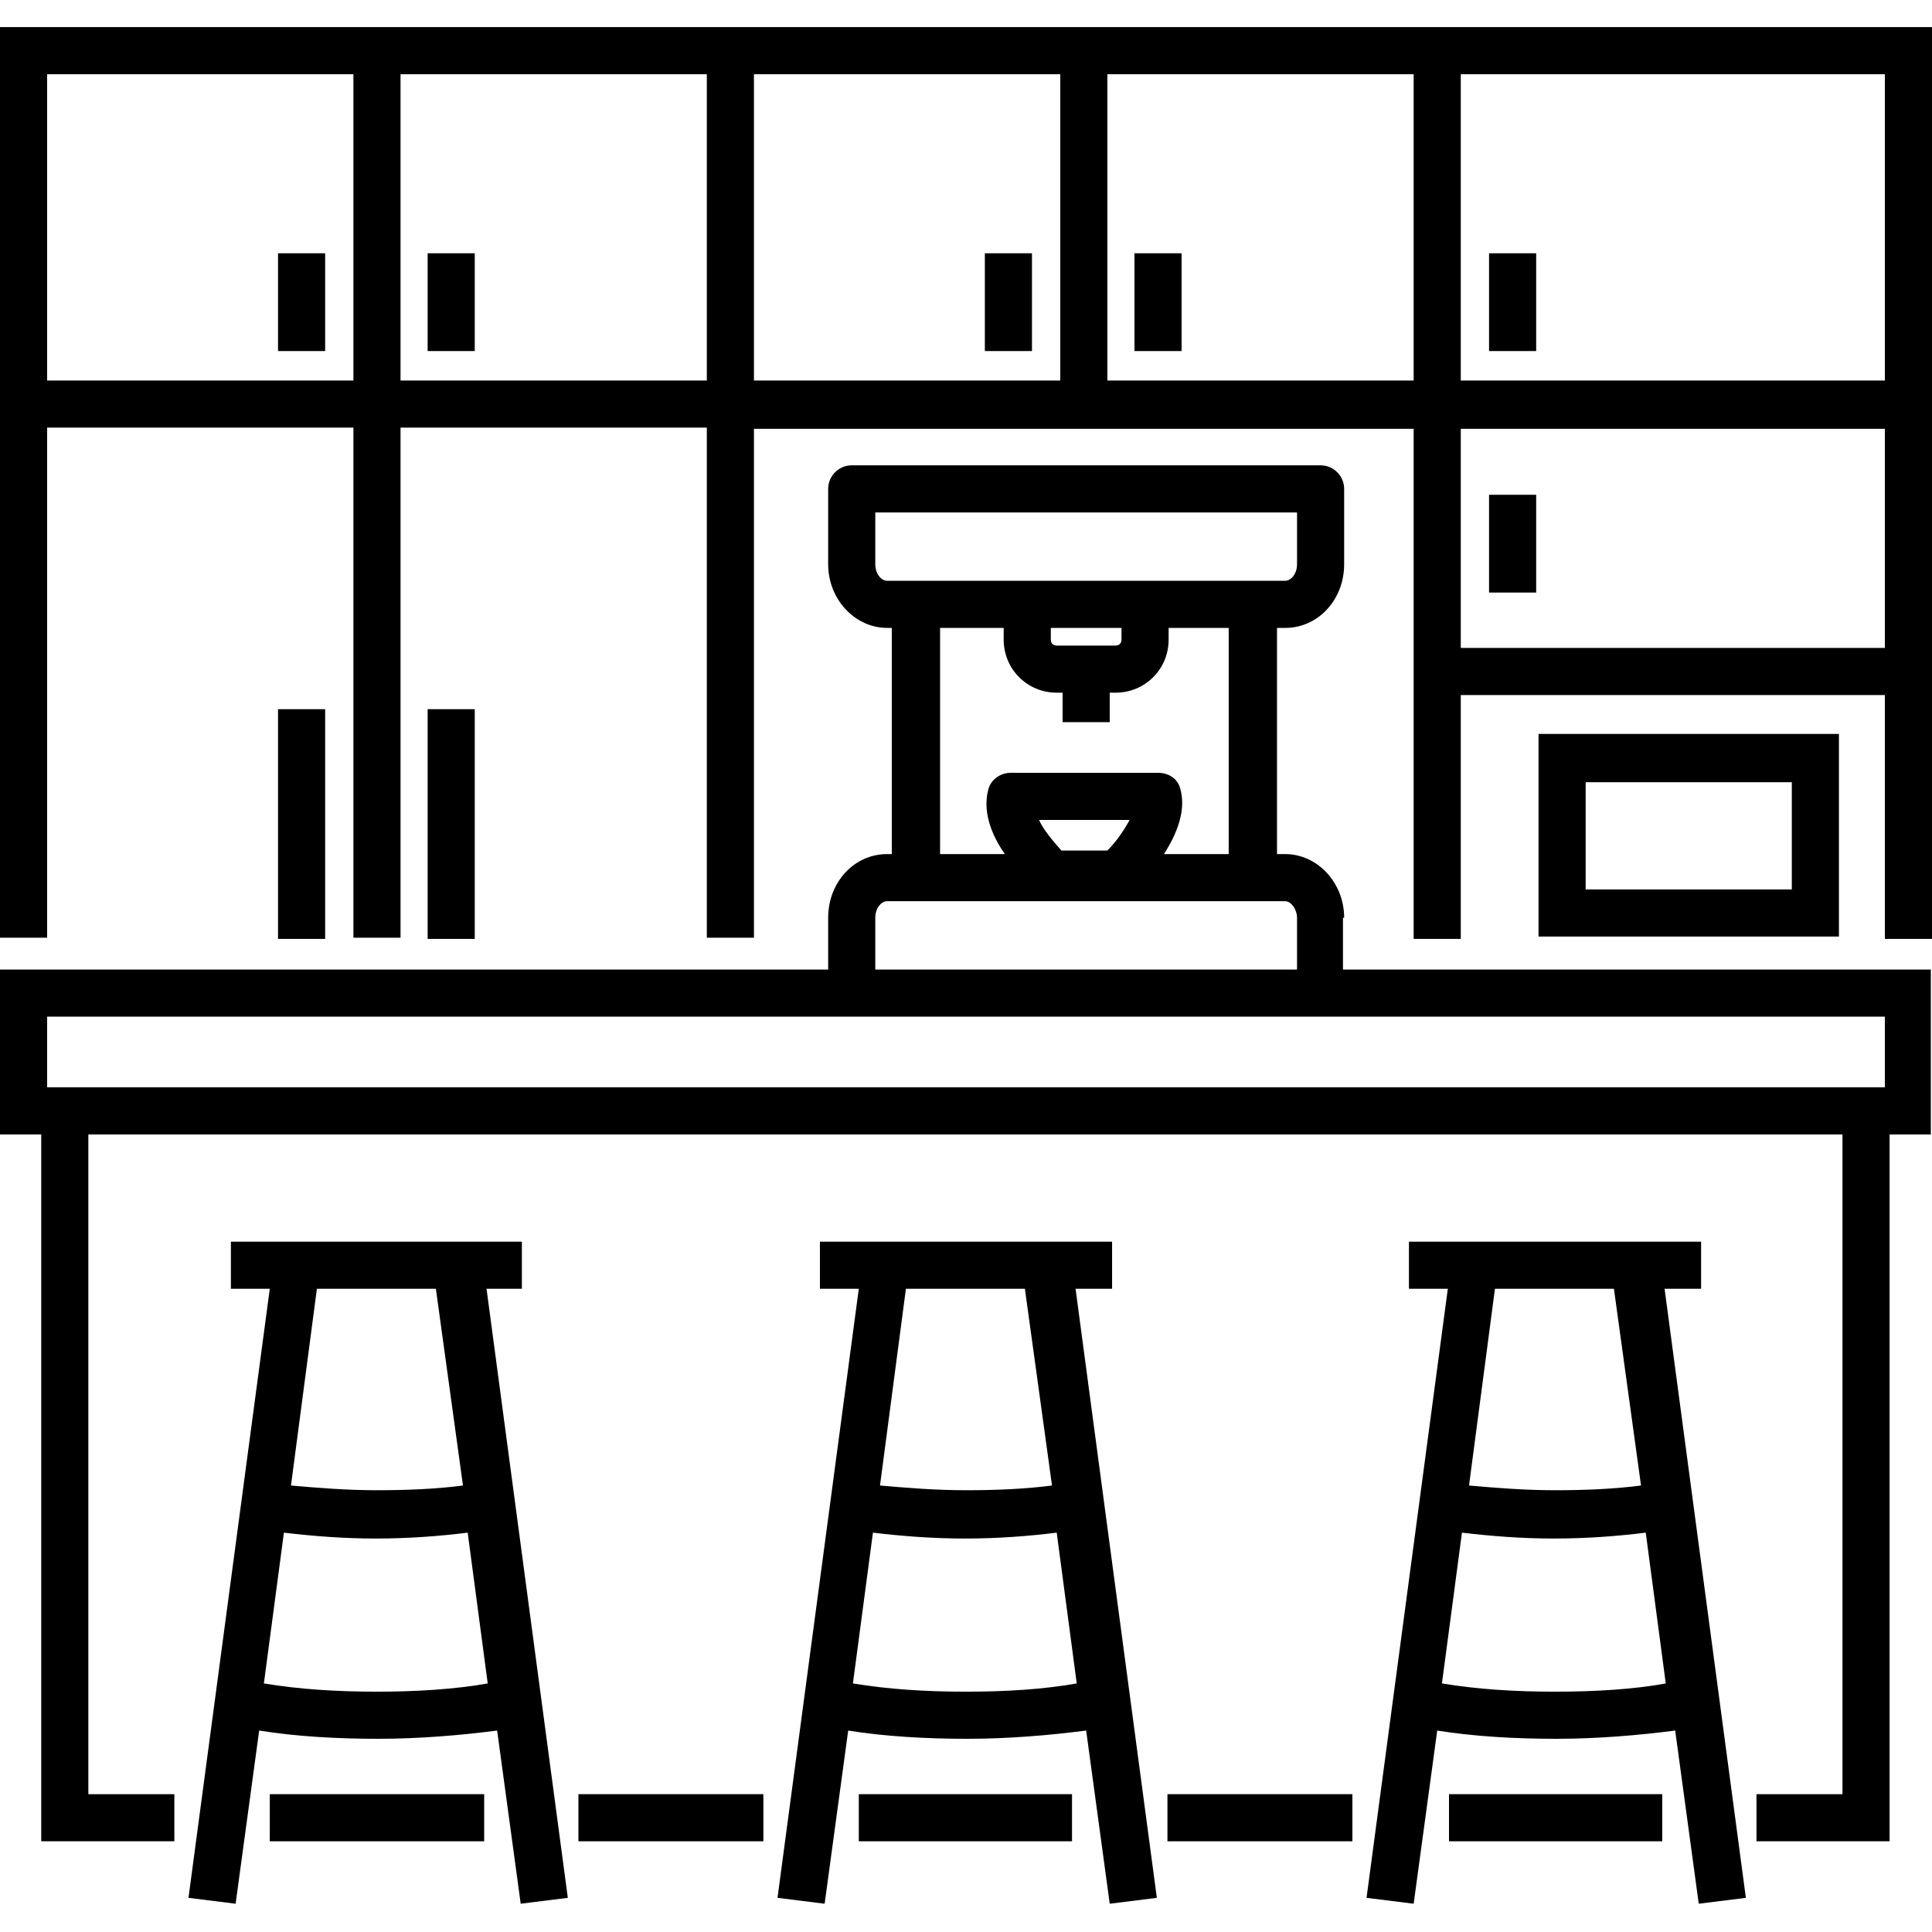
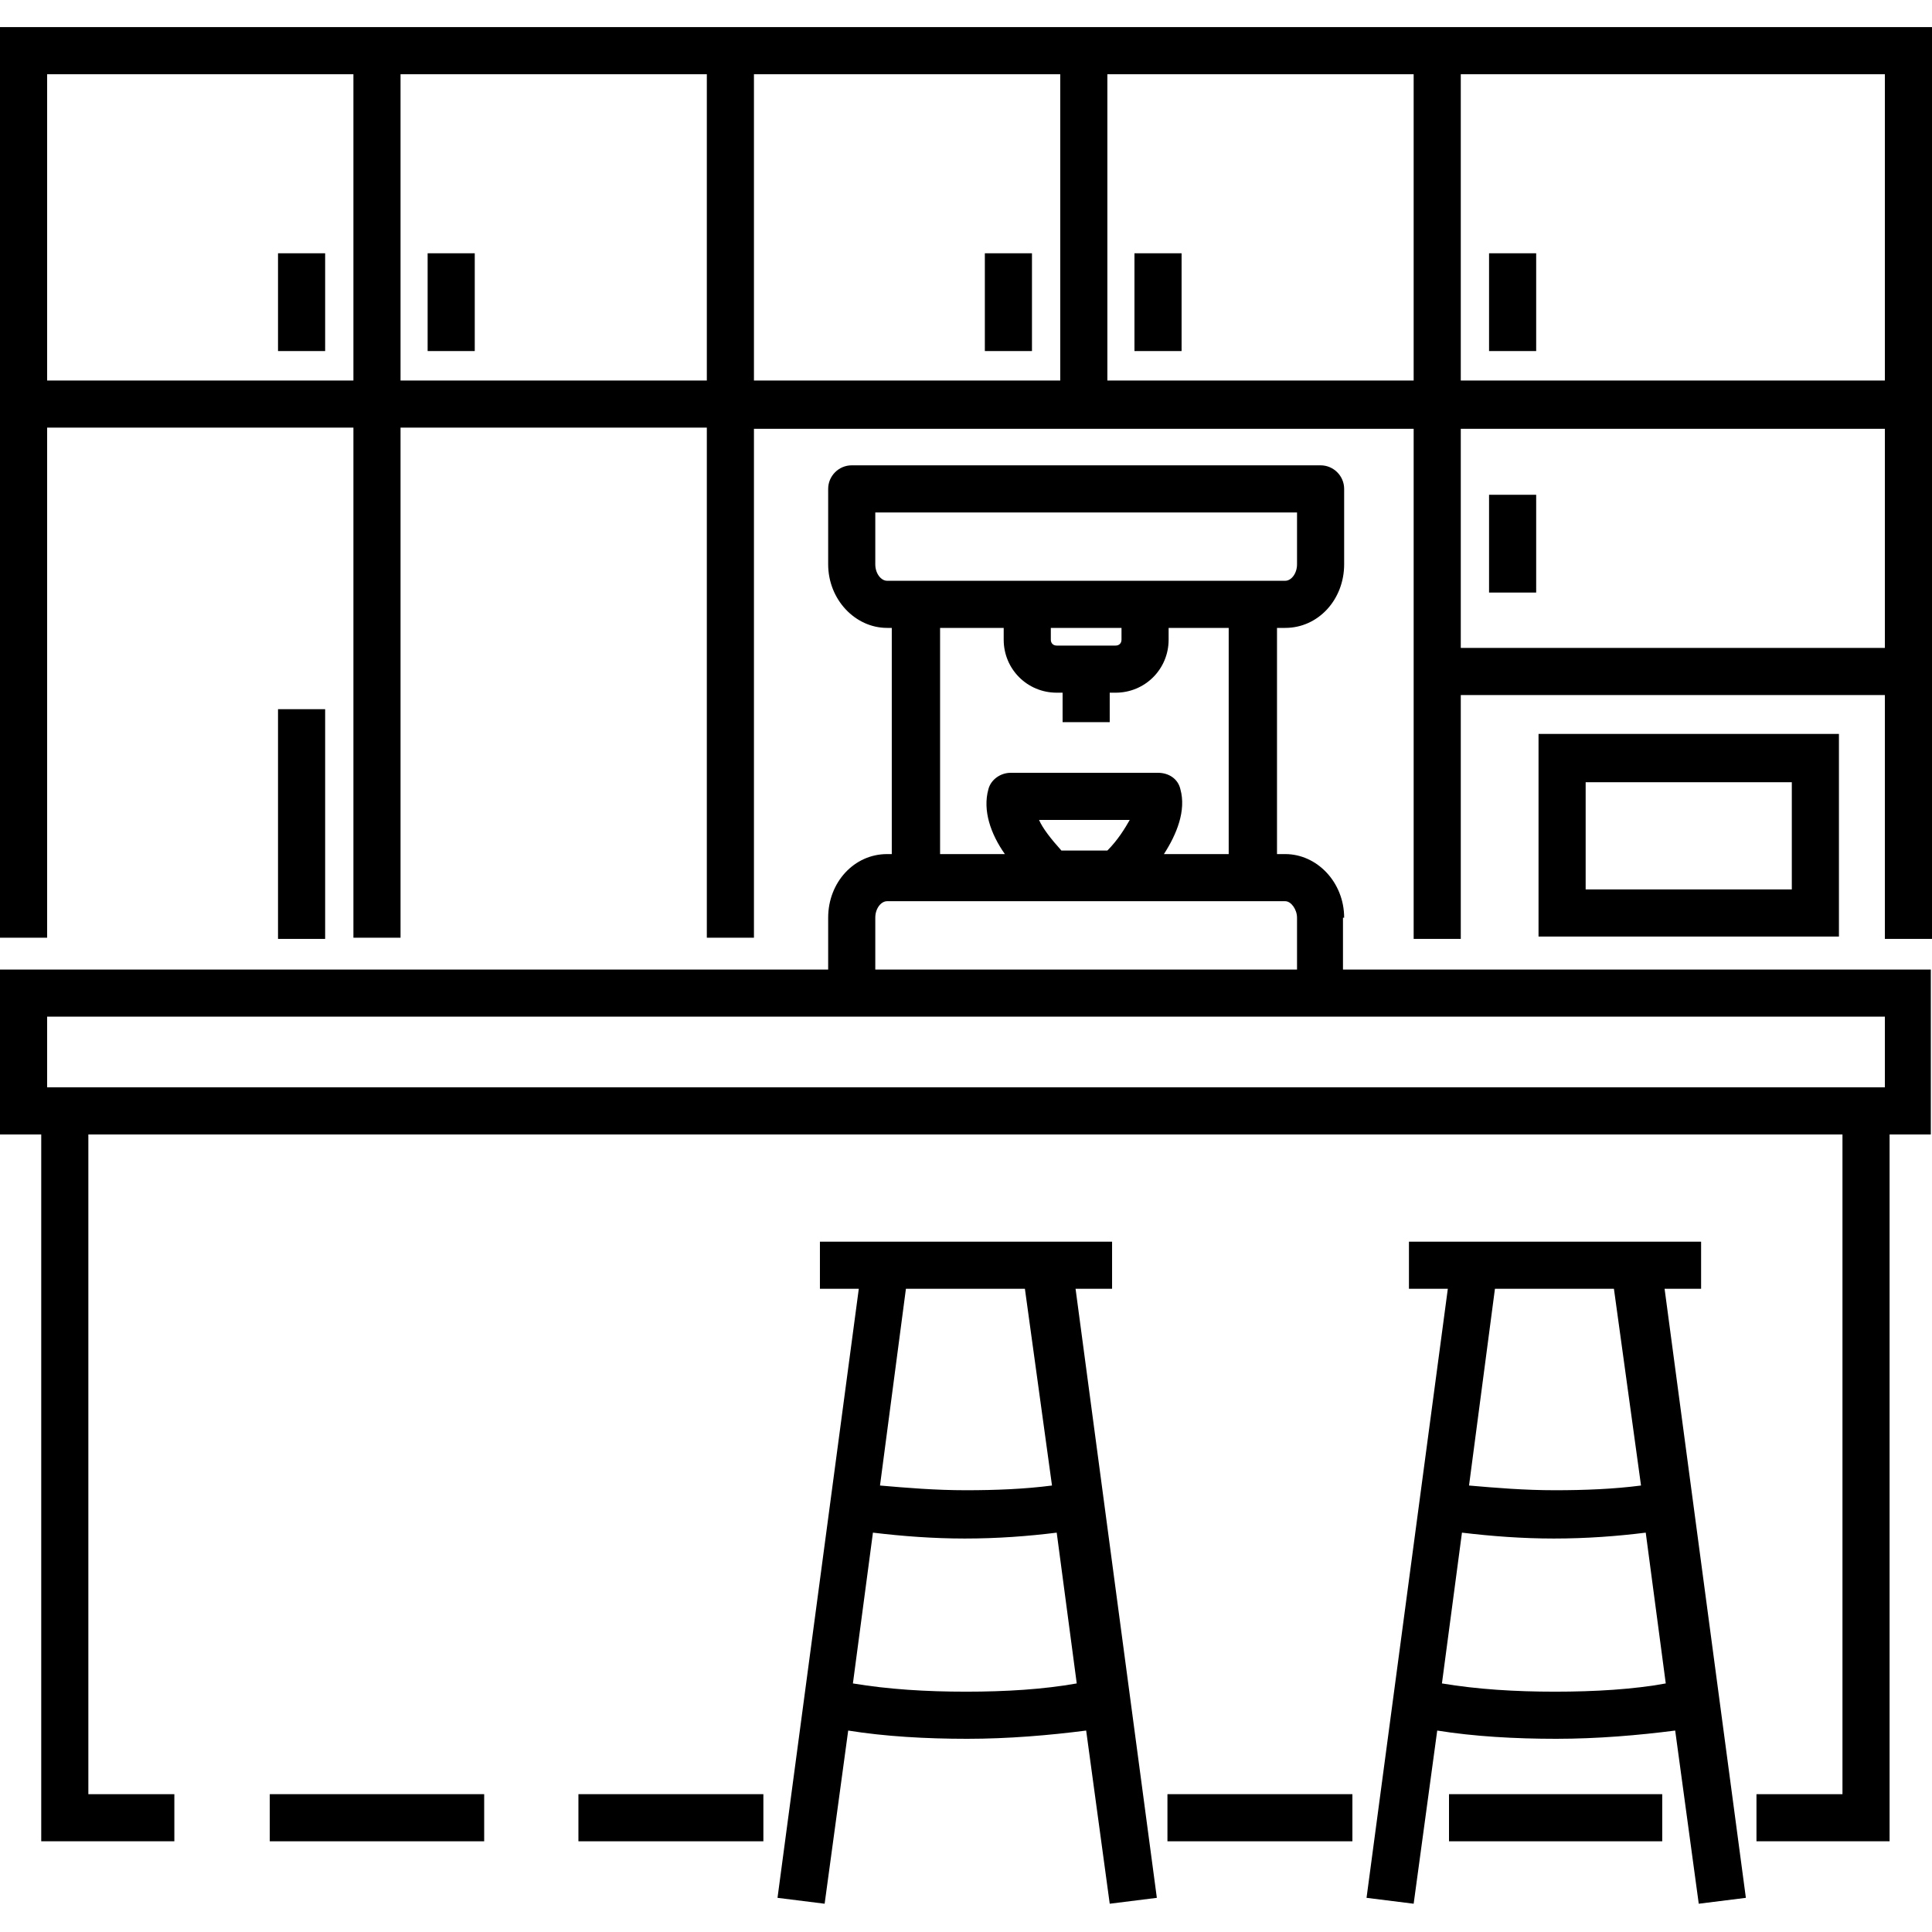
<svg xmlns="http://www.w3.org/2000/svg" version="1.1" id="Layer_1" x="0px" y="0px" viewBox="0 0 164 164" style="enable-background:new 0 0 164 164;" xml:space="preserve">
  <style type="text/css">
	.st0{fill:#E6E6E6;}
</style>
  <g>
    <path d="M0,2.3v77.3h4V36.3h26v43.3h4V36.3h26v2.2v41.1h4V38.6v-2.2h56v2.2v41.1h4V59h36v20.7h4V2.3H0z M160,32.3h-36v-26h36V32.3z    M4,32.3v-26h26v26H4z M34,32.3v-26h26v26H34z M64,6.3h26v26H64V6.3z M94,32.3v-26h26v26H94z M124,55V38.6v-2.2h36V55H124z" />
-     <rect x="72.9" y="152.3" width="18.1" height="4" />
    <rect x="22.9" y="152.3" width="18.2" height="4" />
    <rect x="49.1" y="152.3" width="15.7" height="4" />
    <rect x="99.1" y="152.3" width="15.7" height="4" />
    <rect x="123" y="152.3" width="18.1" height="4" />
    <rect x="23.6" y="60.2" width="4" height="19.5" />
    <rect x="126.4" y="21.5" width="4" height="8.3" />
    <rect x="126.4" y="42" width="4" height="8.3" />
    <rect x="23.6" y="21.5" width="4" height="8.3" />
-     <rect x="36.3" y="60.2" width="4" height="19.5" />
    <rect x="36.3" y="21.5" width="4" height="8.3" />
    <rect x="83.6" y="21.5" width="4" height="8.3" />
    <rect x="96.3" y="21.5" width="4" height="8.3" />
    <path d="M130.6,62.3v17.2h25.5V62.3H130.6z M152.1,75.5h-17.5v-9.1h17.5V75.5z" />
    <path d="M114.1,77.9c0-3-2.3-5.4-5-5.4h-0.7V53.3h0.7c2.8,0,5-2.4,5-5.4v-6.4c0-1.1-0.9-2-2-2H72.3c-1.1,0-2,0.9-2,2v6.4   c0,3,2.3,5.4,5,5.4h0.4v19.2h-0.4c-2.8,0-5,2.4-5,5.4v4.4H0v14h3.5v60h11.3v-4H7.5v-56h148.9v56h-7.3v4h11.3v-60h3.5v-14h-49.9   V77.9z M74.3,47.9v-4.4h35.8v4.4c0,0.8-0.5,1.4-1,1.4H97.2h-10H75.3C74.8,49.3,74.3,48.7,74.3,47.9z M89.7,54.8   c-0.3,0-0.5-0.2-0.5-0.5v-1h6v1c0,0.3-0.2,0.5-0.5,0.5H89.7z M79.7,53.3h5.5v1c0,2.5,2,4.5,4.5,4.5h0.5v2.5h4v-2.5h0.5   c2.5,0,4.5-2,4.5-4.5v-1h5.1v19.2h-5.5c1.1-1.7,1.9-3.7,1.4-5.5c-0.2-0.9-1-1.4-1.9-1.4H85.8c-0.9,0-1.7,0.6-1.9,1.4   c-0.5,1.8,0.2,3.8,1.4,5.5h-5.5V53.3z M88.2,69.6h7.7c-0.4,0.7-1,1.7-1.9,2.6h-3.9C89.2,71.2,88.5,70.3,88.2,69.6z M74.3,77.9   c0-0.8,0.5-1.4,1-1.4h33.8c0.5,0,1,0.7,1,1.4v4.4H74.3V77.9z M160,92.3H4v-6h68.3h39.8H160V92.3z" />
-     <path d="M44.3,109.4v-4H19.6v4h3.3l-6.9,51.7l4,0.5l2-14.7c3.1,0.5,6.6,0.7,10.1,0.7c3.5,0,7-0.3,10.1-0.7l2,14.7l4-0.5l-6.9-51.7   H44.3z M32,143.6c-3.4,0-6.6-0.2-9.6-0.7l1.7-12.8c2.5,0.3,5.1,0.5,7.8,0.5c2.8,0,5.4-0.2,7.8-0.5l1.7,12.8   C38.6,143.4,35.3,143.6,32,143.6z M39.3,126.1c-2.3,0.3-4.8,0.4-7.3,0.4c-2.6,0-5-0.2-7.3-0.4l2.2-16.7H37L39.3,126.1z" />
    <path d="M94.4,109.4v-4H69.6v4h3.3L66,161.1l4,0.5l2-14.7c3.1,0.5,6.6,0.7,10.1,0.7c3.5,0,7-0.3,10.1-0.7l2,14.7l4-0.5l-6.9-51.7   H94.4z M82,143.6c-3.4,0-6.6-0.2-9.6-0.7l1.7-12.8c2.5,0.3,5.1,0.5,7.8,0.5c2.8,0,5.4-0.2,7.8-0.5l1.7,12.8   C88.6,143.4,85.4,143.6,82,143.6z M89.3,126.1c-2.3,0.3-4.8,0.4-7.3,0.4c-2.6,0-5-0.2-7.3-0.4l2.2-16.7h10.1L89.3,126.1z" />
    <path d="M144.4,109.4v-4h-24.8v4h3.3l-6.9,51.7l4,0.5l2-14.7c3.1,0.5,6.6,0.7,10.1,0.7c3.5,0,7-0.3,10.1-0.7l2,14.7l4-0.5   l-6.9-51.7H144.4z M132,143.6c-3.4,0-6.6-0.2-9.6-0.7l1.7-12.8c2.5,0.3,5.1,0.5,7.8,0.5c2.8,0,5.4-0.2,7.8-0.5l1.7,12.8   C138.7,143.4,135.4,143.6,132,143.6z M139.3,126.1c-2.3,0.3-4.8,0.4-7.3,0.4c-2.6,0-5-0.2-7.3-0.4l2.2-16.7h10.1L139.3,126.1z" />
  </g>
</svg>